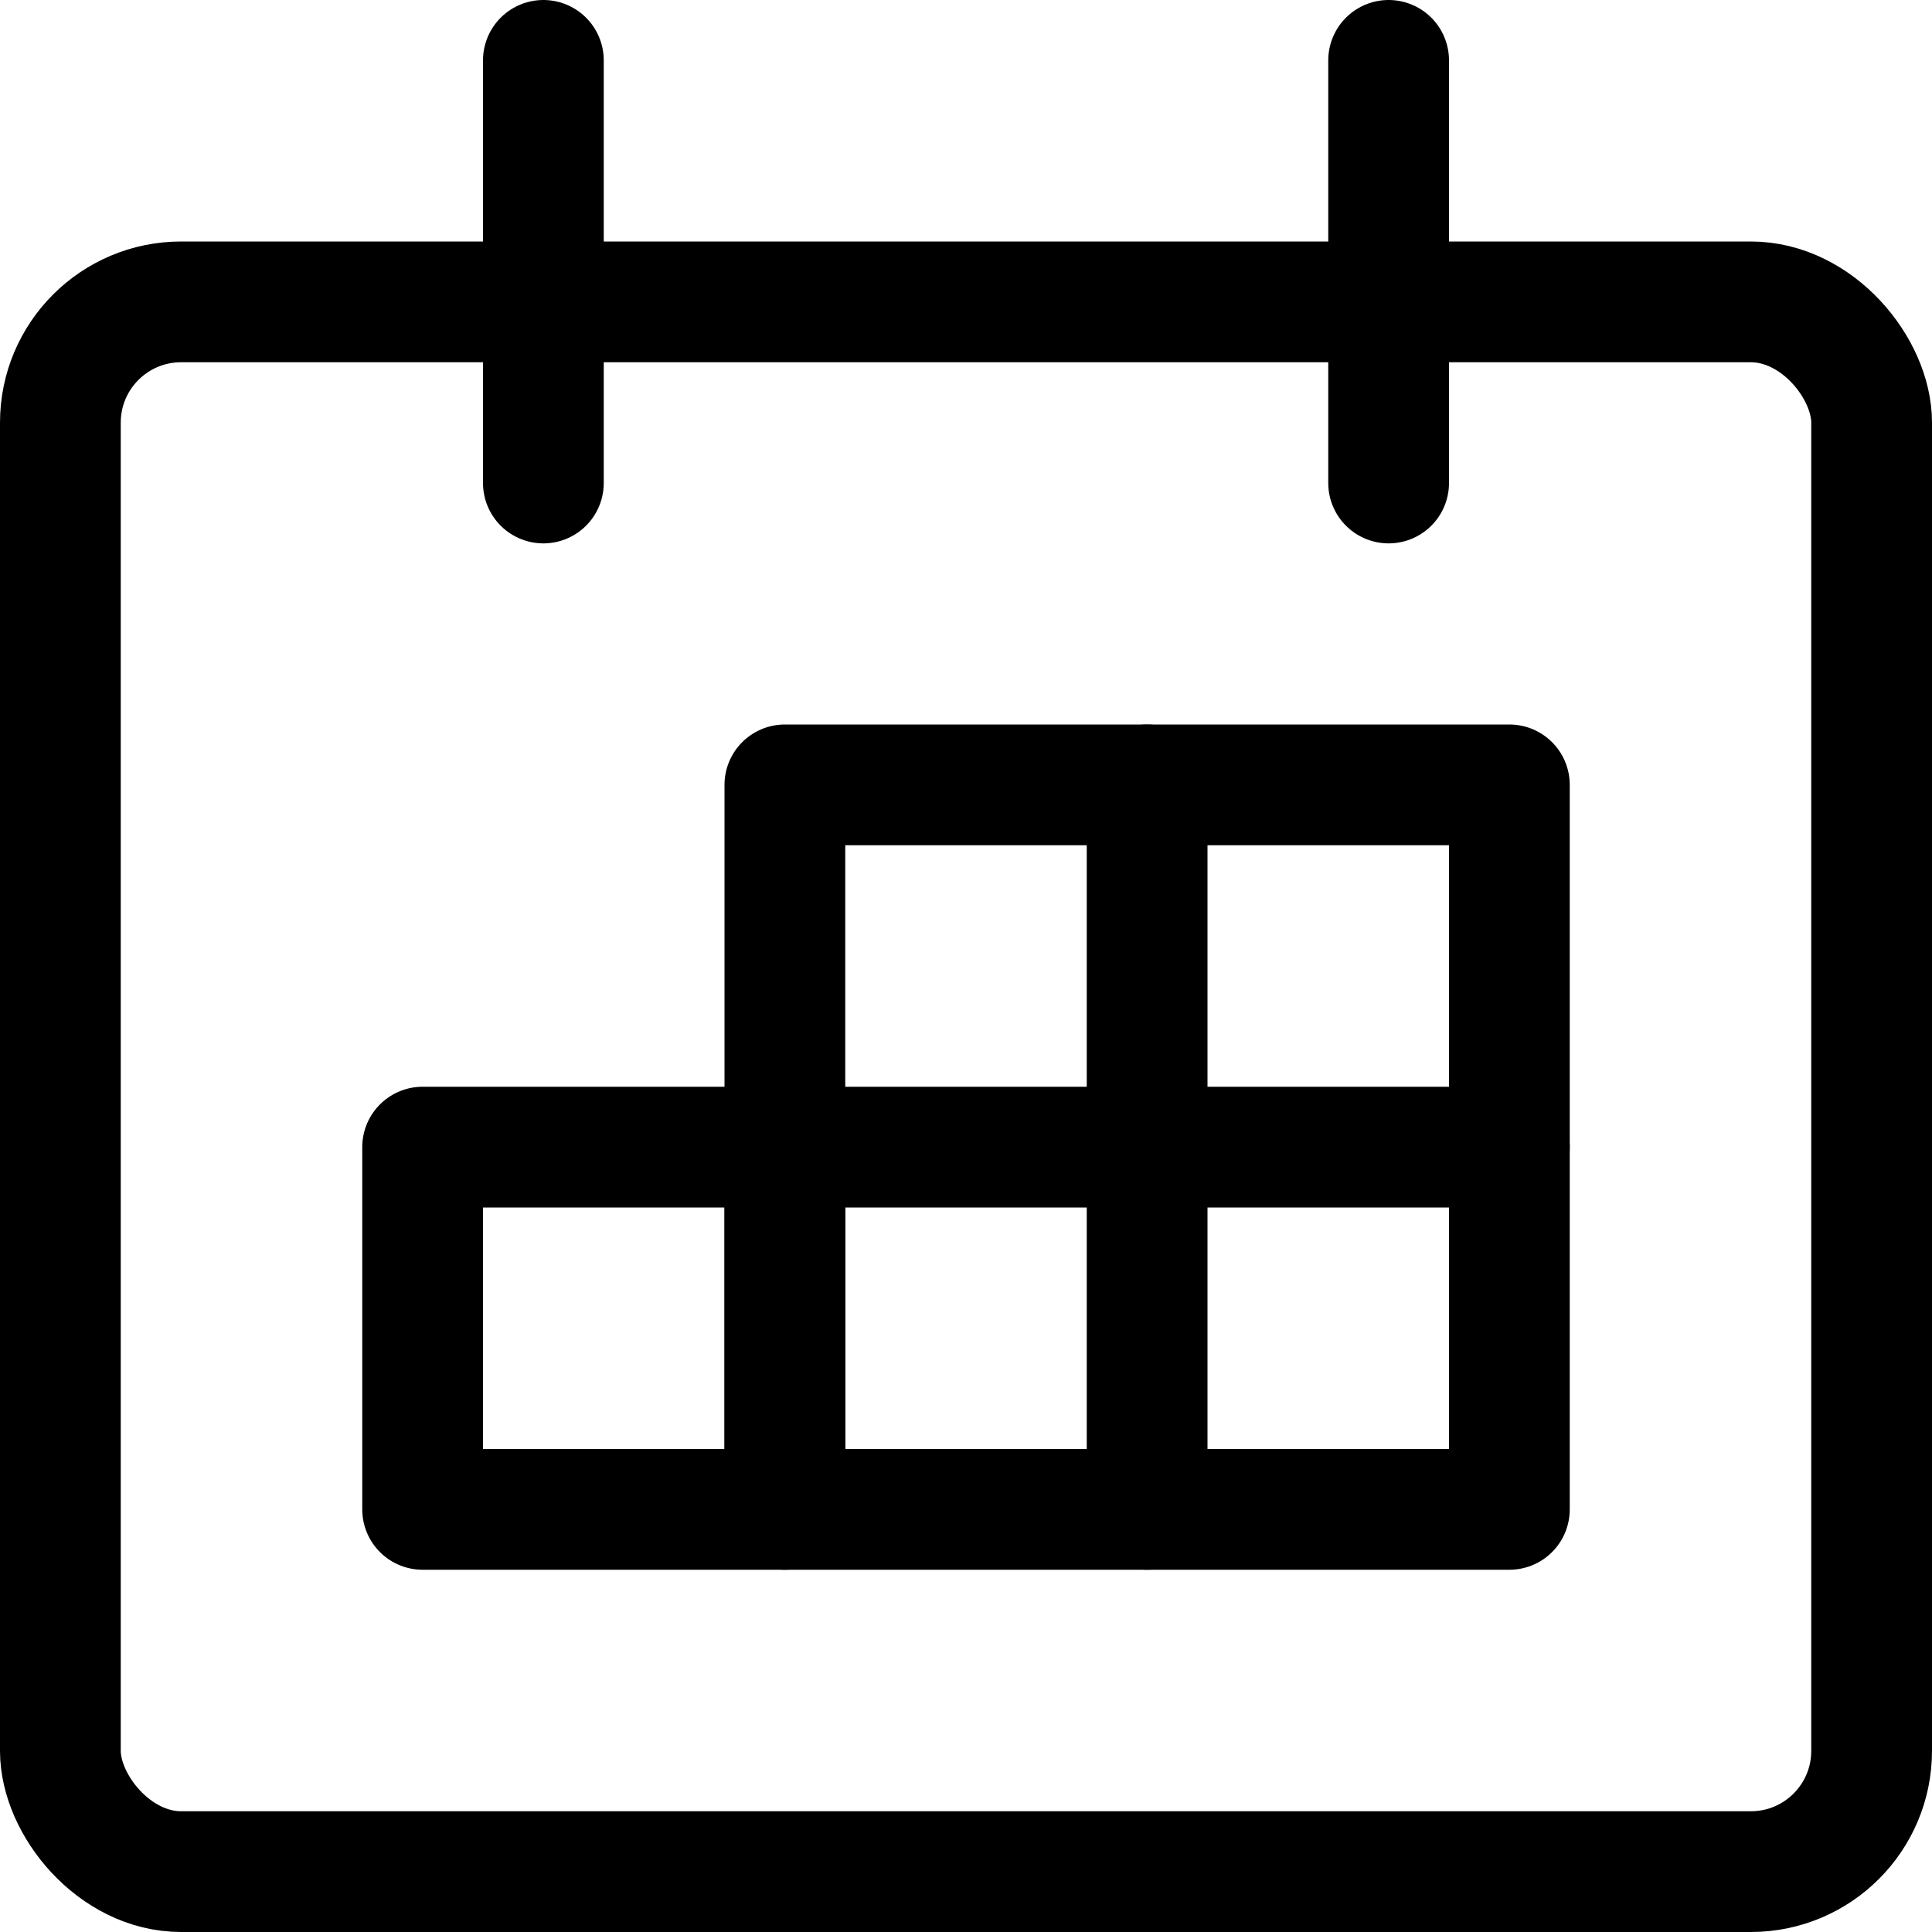
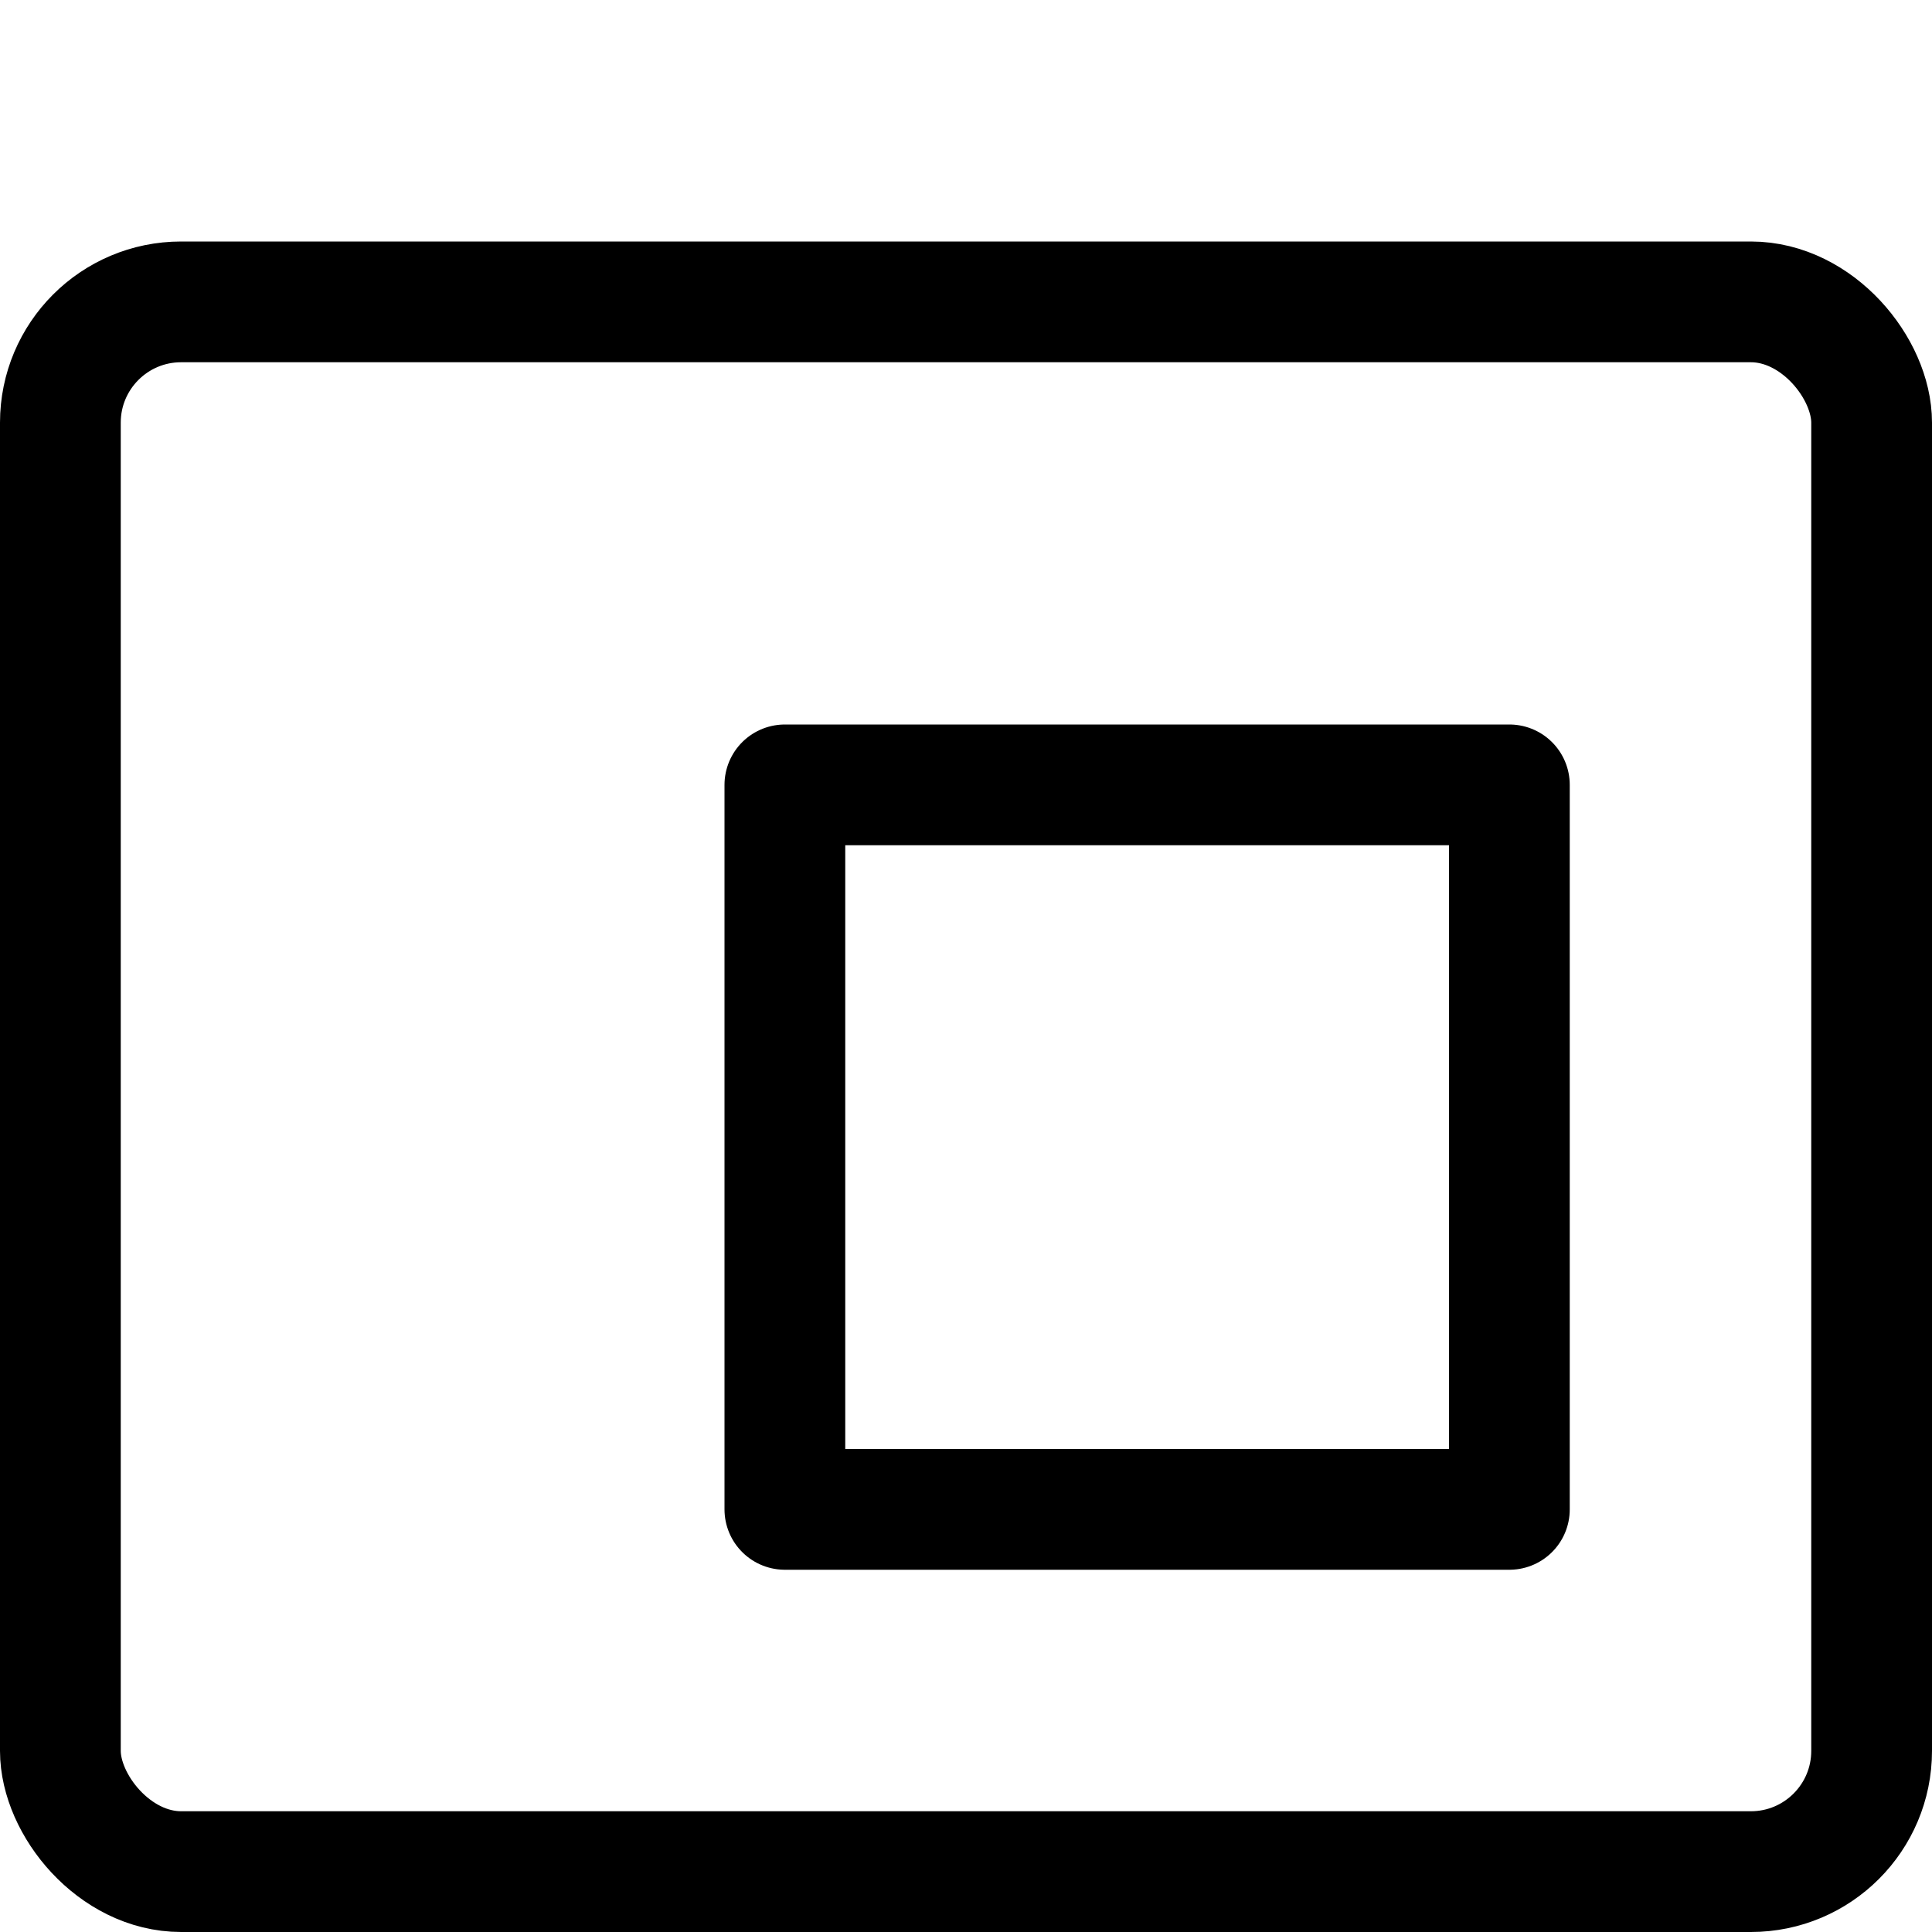
<svg xmlns="http://www.w3.org/2000/svg" viewBox="0 0 24 24">
  <defs>
    <style>.a{fill:none;stroke:currentColor;stroke-linecap:round;stroke-linejoin:round;stroke-width:1.5px;}</style>
  </defs>
  <title>calendar-1</title>
  <rect class="a" x="0.75" y="3.75" width="22.5" height="19.5" rx="1.5" ry="1.5" />
-   <line class="a" x1="6.75" y1="6" x2="6.75" y2="0.75" />
-   <line class="a" x1="17.25" y1="6" x2="17.25" y2="0.75" />
-   <rect class="a" x="5.25" y="14.25" width="4.5" height="4.5" />
-   <line class="a" x1="14.25" y1="9.75" x2="14.25" y2="18.75" />
  <rect class="a" x="9.75" y="9.75" width="9" height="9" />
-   <line class="a" x1="9.75" y1="14.25" x2="18.75" y2="14.25" />
</svg>